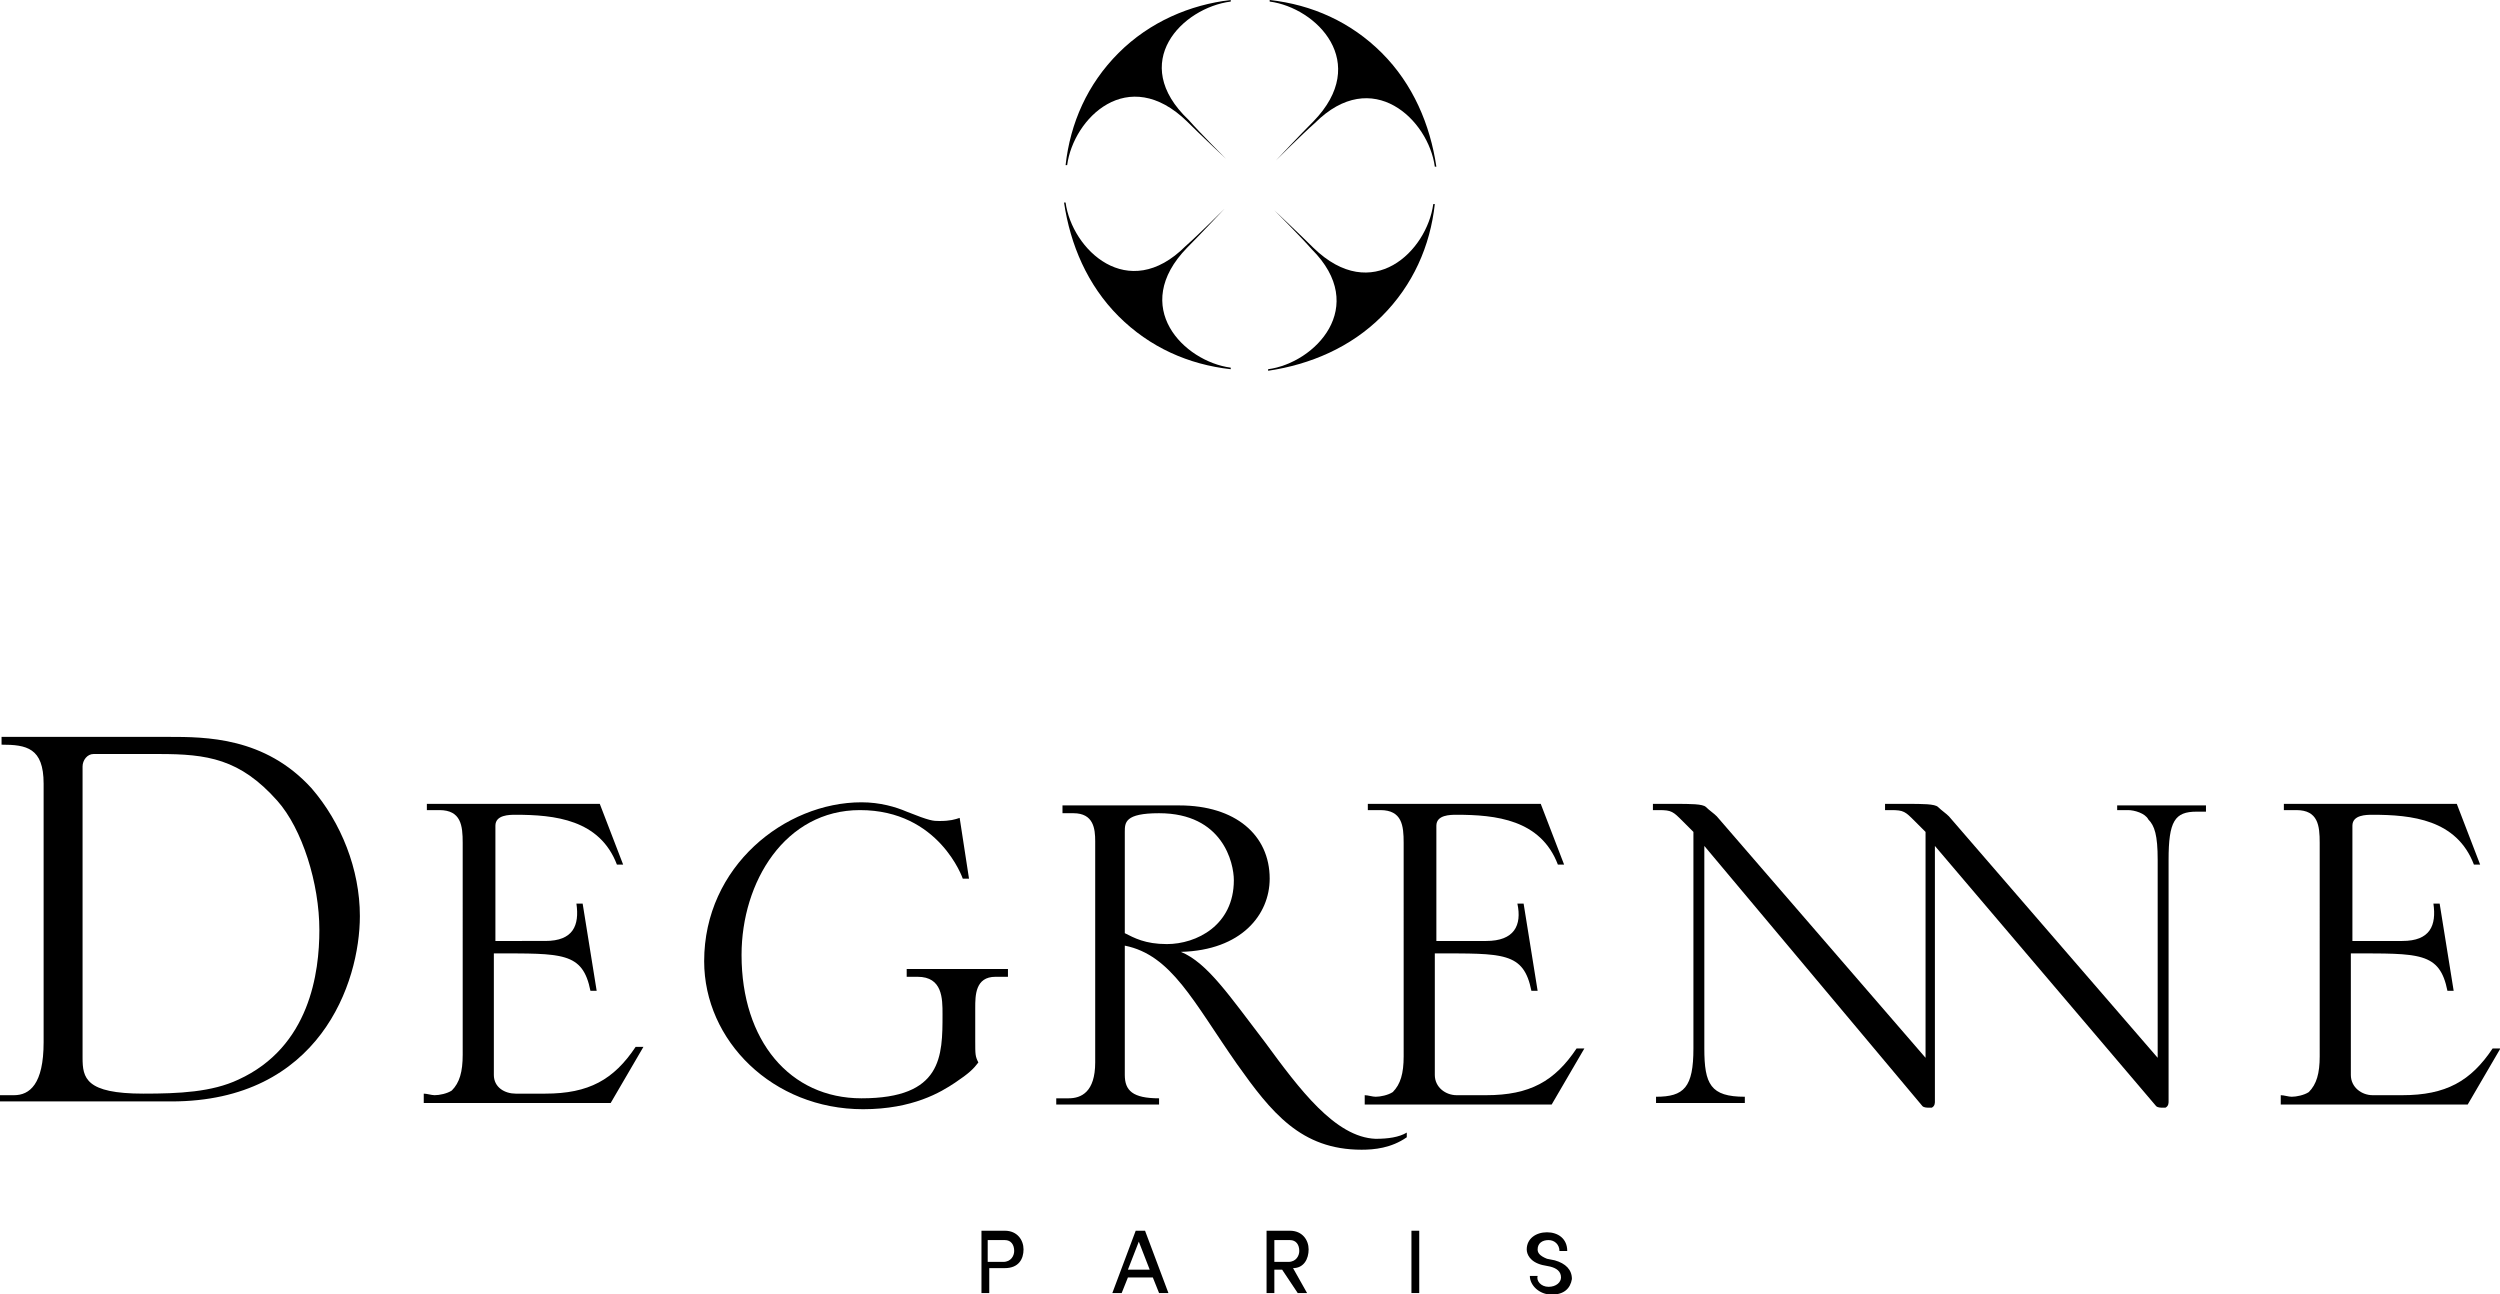
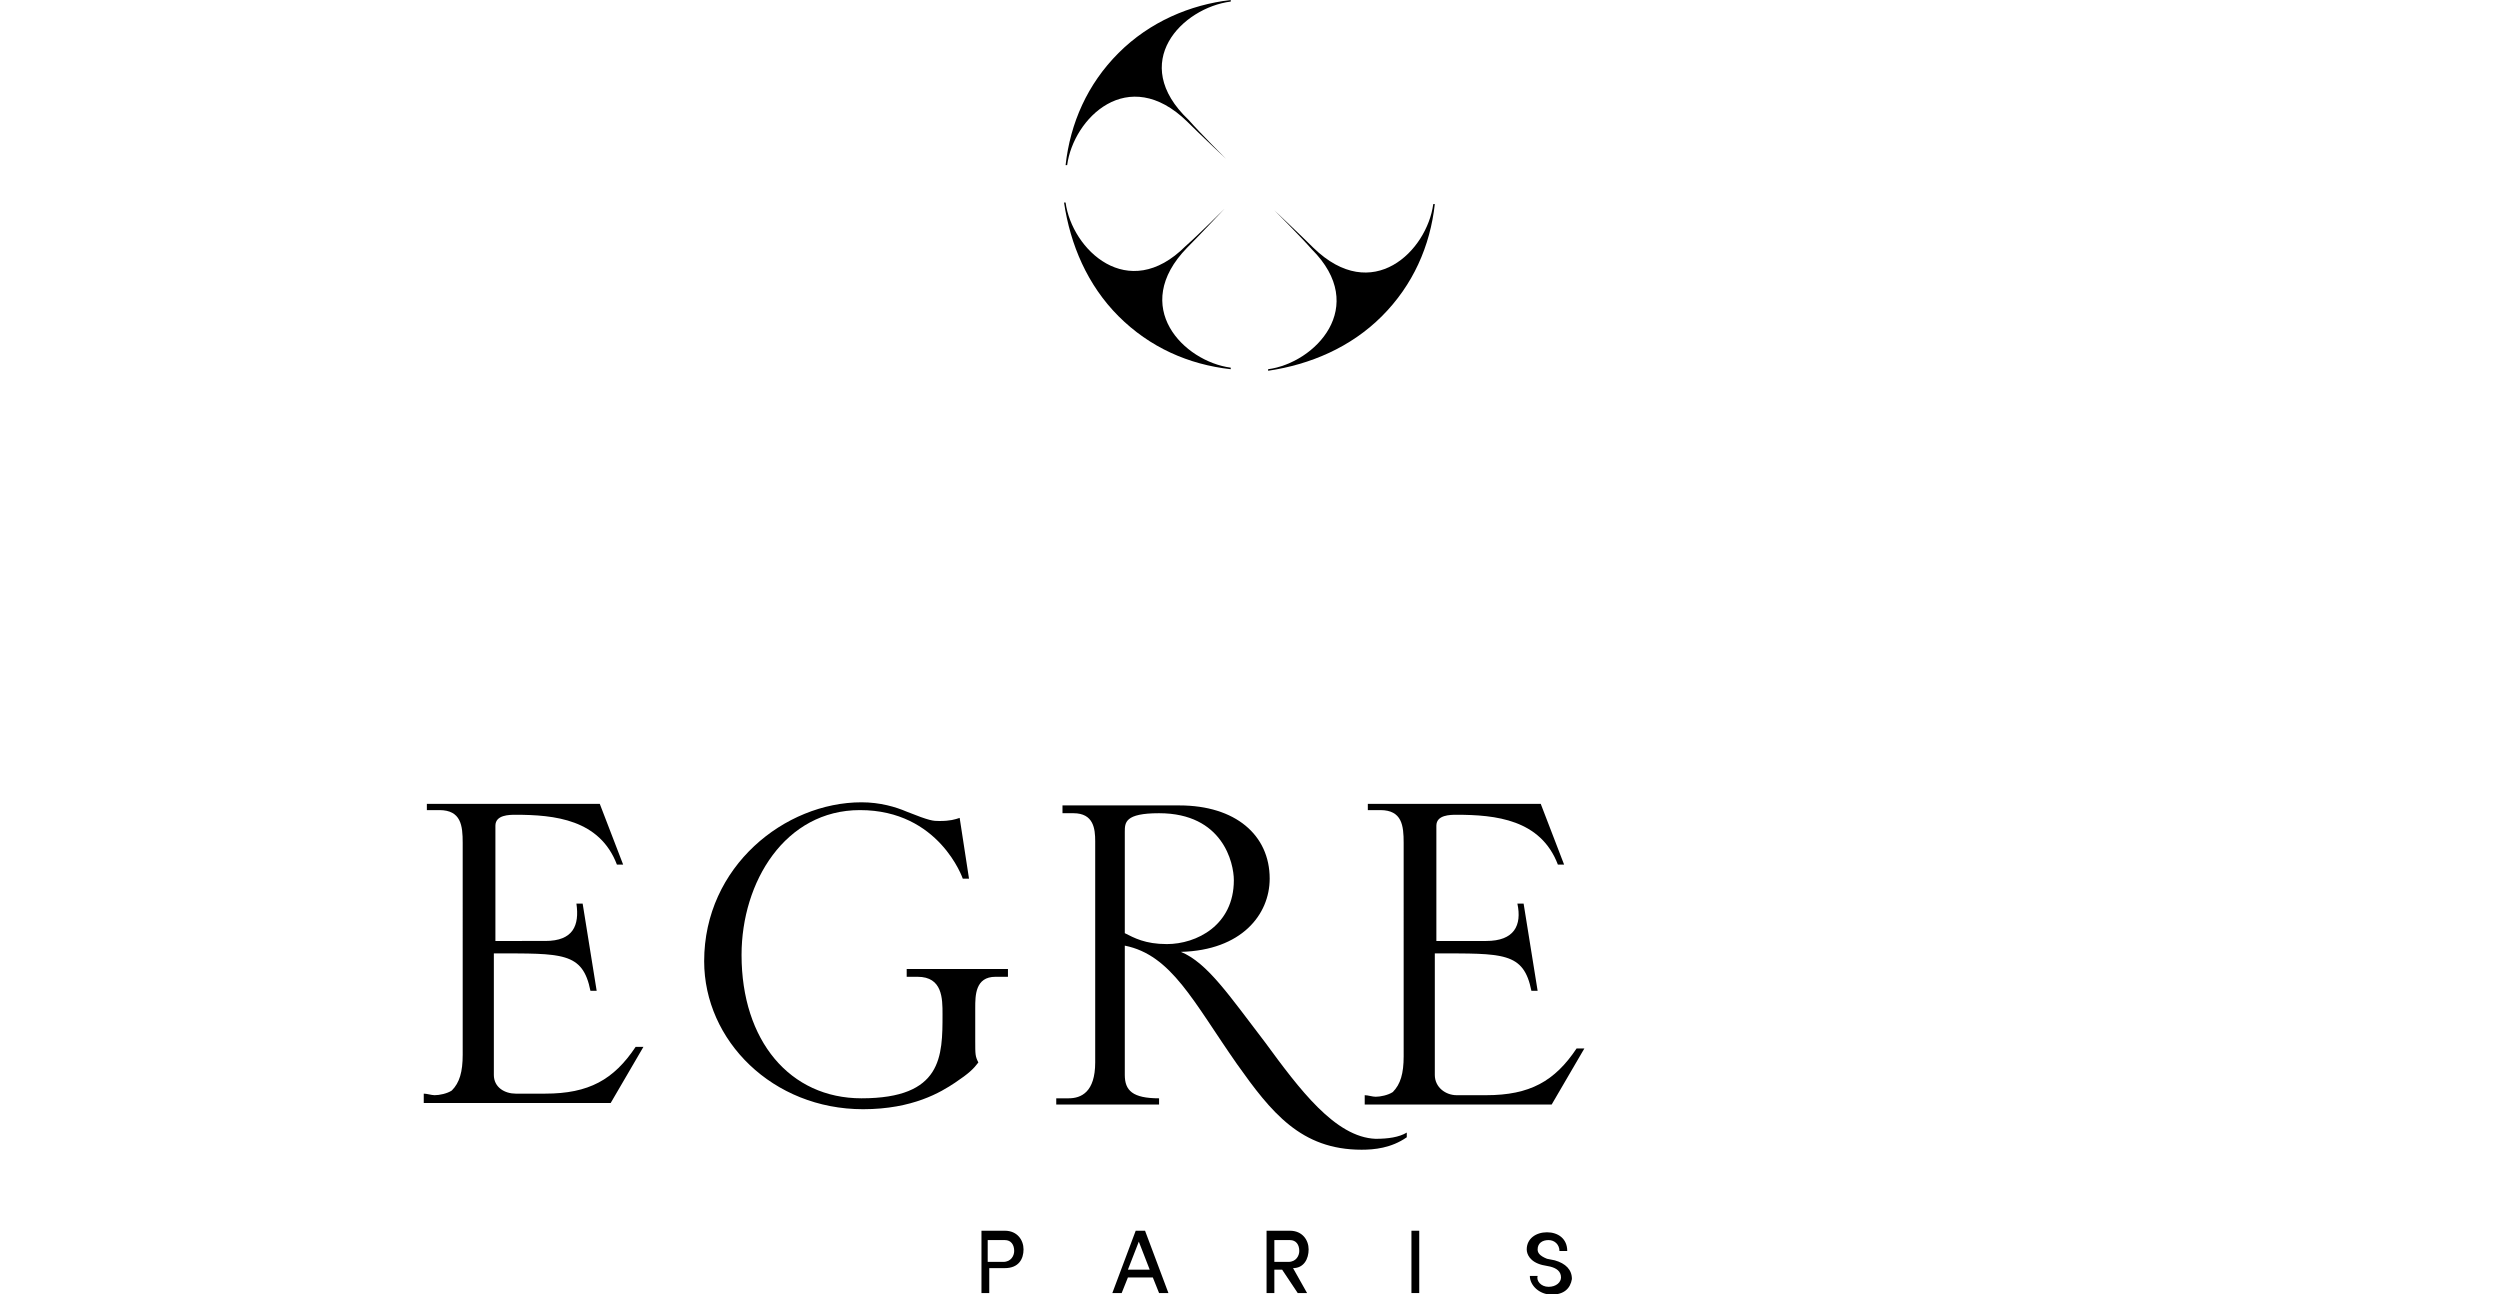
<svg xmlns="http://www.w3.org/2000/svg" xmlns:ns1="http://www.inkscape.org/namespaces/inkscape" xmlns:ns2="http://sodipodi.sourceforge.net/DTD/sodipodi-0.dtd" width="146.031mm" height="75.609mm" viewBox="0 0 146.031 75.609" version="1.1" id="svg8" ns1:version="0.92.2 (5c3e80d, 2017-08-06)" ns2:docname="logo-print.svg">
  <defs id="defs2" />
  <ns2:namedview id="base" pagecolor="#ffffff" bordercolor="#666666" borderopacity="1.0" ns1:pageopacity="0.0" ns1:pageshadow="2" ns1:zoom="0.98994949" ns1:cx="427.76028" ns1:cy="129.84947" ns1:document-units="mm" ns1:current-layer="layer1-1" showgrid="false" ns1:window-width="1920" ns1:window-height="1017" ns1:window-x="1912" ns1:window-y="-8" ns1:window-maximized="1" />
  <g ns1:label="Layer 1" ns1:groupmode="layer" id="layer1" transform="translate(-23.542,-104.668)">
    <g transform="translate(-24.017,62.834)" id="layer1-1" ns1:label="Layer 1">
      <g style="fill:#000000;fill-opacity:1" transform="matrix(0.91,0,0,0.91,47.559,41.834)" id="g34196">
        <g style="fill:#000000;fill-opacity:1" id="g34194">
          <path style="fill:#000000;fill-opacity:1" id="path34170" d="m 61.8,56.4 c 0,0 -1.5,-4.4 -6.6,-4.4 -4.8,0 -7.6,4.6 -7.6,9.3 0,5.5 3.1,9.2 7.7,9.2 5.2,0 5.2,-2.7 5.2,-5.4 0,-1 0,-2.4 -1.6,-2.4 h -0.7 v -0.5 h 6.5 v 0.5 c 0,0 -0.5,0 -0.8,0 -1.3,0 -1.3,1.2 -1.3,2 v 2.1 c 0,0.9 0,1 0.2,1.4 -0.3,0.4 -0.6,0.7 -1.5,1.3 -0.9,0.6 -2.7,1.7 -5.9,1.7 -5.8,0 -10.2,-4.4 -10.2,-9.5 0,-6.1 5.2,-10.2 10.1,-10.2 1.2,0 2.2,0.3 2.9,0.6 1.5,0.6 1.7,0.6 2.1,0.6 0.7,0 1,-0.1 1.3,-0.2 l 0.6,3.9 z" class="st2" ns1:connector-curvature="0" />
-           <path style="fill:#000000;fill-opacity:1" id="path34172" d="M 135.9,51.6 V 52 c 0.2,0 0.5,0 0.7,0 0.4,0 1.1,0.2 1.3,0.6 0.4,0.4 0.6,1 0.6,2.6 V 67.9 L 125.1,52.4 c -0.2,-0.2 -0.5,-0.4 -0.7,-0.6 -0.2,-0.2 -1,-0.2 -2,-0.2 -0.8,0 -1.2,0 -1.4,0 V 52 h 0.4 c 0.8,0 0.9,0.1 1.5,0.7 l 0.7,0.7 V 67.9 L 110.2,52.4 c -0.2,-0.2 -0.5,-0.4 -0.7,-0.6 -0.2,-0.2 -1,-0.2 -2,-0.2 -0.8,0 -1.2,0 -1.4,0 V 52 h 0.4 c 0.8,0 0.9,0.1 1.5,0.7 l 0.7,0.7 v 13.9 c 0,2.5 -0.6,3.1 -2.4,3.1 v 0.4 h 5.7 v -0.4 c -2.2,0 -2.6,-0.8 -2.6,-3.1 v -13 l 14,16.7 c 0.1,0.1 0.3,0.1 0.4,0.1 0.1,0 0.2,0 0.2,0 0.2,-0.1 0.2,-0.3 0.2,-0.4 V 54.3 L 138.4,71 c 0.1,0.1 0.3,0.1 0.4,0.1 0.1,0 0.2,0 0.2,0 0.2,-0.1 0.2,-0.3 0.2,-0.4 V 55.2 c 0,-2.5 0.4,-3.1 1.8,-3.1 0.2,0 0.4,0 0.6,0 v -0.4 h -5.7 z" class="st2" ns1:connector-curvature="0" />
          <path style="fill:#000000;fill-opacity:1" id="path34174" d="m 98.9,51.6 1.5,3.9 H 100 c -1.1,-2.9 -4,-3.2 -6.5,-3.2 -0.4,0 -1.3,0 -1.3,0.7 v 7.4 h 3.2 c 1.8,0 2.3,-1 2,-2.4 h 0.4 l 0.9,5.6 H 98.3 C 97.8,61.1 96.5,61.2 92.1,61.2 V 69 c 0,0.8 0.7,1.3 1.4,1.3 h 1.9 c 2.8,0 4.4,-0.9 5.8,-3 h 0.5 l -2.1,3.6 h -12 v -0.6 c 0.2,0 0.5,0.1 0.7,0.1 0.3,0 0.8,-0.1 1.1,-0.3 0.5,-0.5 0.7,-1.2 0.7,-2.3 V 54.1 C 90.1,53 90,52 88.6,52 c -0.4,0 -0.4,0 -0.8,0 v -0.4 z" class="st2" ns1:connector-curvature="0" />
-           <path style="fill:#000000;fill-opacity:1" id="path34176" d="m 157.7,51.6 1.5,3.9 h -0.4 c -1.1,-2.9 -4,-3.2 -6.5,-3.2 -0.4,0 -1.3,0 -1.3,0.7 v 7.4 h 3.2 c 1.8,0 2.2,-1 2,-2.4 h 0.4 l 0.9,5.6 h -0.4 c -0.5,-2.5 -1.8,-2.4 -6.2,-2.4 V 69 c 0,0.8 0.7,1.3 1.4,1.3 h 1.9 c 2.8,0 4.4,-0.9 5.8,-3 h 0.5 l -2.1,3.6 h -12 v -0.6 c 0.2,0 0.5,0.1 0.7,0.1 0.3,0 0.8,-0.1 1.1,-0.3 0.5,-0.5 0.7,-1.2 0.7,-2.3 V 54.1 c 0,-1.1 -0.1,-2.1 -1.5,-2.1 -0.4,0 -0.4,0 -0.8,0 v -0.4 z" class="st2" ns1:connector-curvature="0" />
          <path style="fill:#000000;fill-opacity:1" id="path34178" d="m 38.5,51.6 1.5,3.9 h -0.4 c -1.1,-2.9 -4,-3.2 -6.5,-3.2 -0.4,0 -1.3,0 -1.3,0.7 v 7.4 H 35 c 1.8,0 2.2,-1 2,-2.4 h 0.4 l 0.9,5.6 H 37.9 C 37.4,61.1 36.1,61.2 31.7,61.2 V 69 c 0,0.8 0.7,1.2 1.4,1.2 H 35 c 2.8,0 4.4,-0.9 5.8,-3 h 0.5 l -2.1,3.6 h -12 v -0.6 c 0.2,0 0.5,0.1 0.7,0.1 0.3,0 0.8,-0.1 1.1,-0.3 0.5,-0.5 0.7,-1.2 0.7,-2.3 V 54.1 C 29.7,53 29.6,52 28.2,52 c -0.4,0 -0.4,0 -0.8,0 v -0.4 z" class="st2" ns1:connector-curvature="0" />
-           <path style="fill:#000000;fill-opacity:1" id="path34180" d="m 0,70.3 c 0.3,0 0.6,0 0.9,0 1,0 1.9,-0.7 1.9,-3.4 V 50.3 C 2.8,48 1.7,47.8 0.1,47.8 v -0.5 c 1.7,0 7.2,0 10.7,0 2.4,0 6.2,0 9.2,3.3 1.9,2.2 3.1,5.2 3.1,8.2 0,4.3 -2.6,11.9 -12.1,11.9 -2.8,0 -10.7,0 -11,0 z m 5.3,-2.4 c 0,1.3 0.2,2.3 3.9,2.3 2.3,0 4.4,-0.1 6.1,-0.9 4.6,-2.1 5.2,-6.9 5.2,-9.6 0,-3 -1.1,-6.5 -2.7,-8.3 -2.4,-2.7 -4.5,-3 -7.6,-3 H 6 c -0.4,0 -0.7,0.4 -0.7,0.8 z" class="st2" ns1:connector-curvature="0" />
          <path style="fill:#000000;fill-opacity:1" id="path34182" d="m 88.3,73.1 c -2.6,-0.1 -4.9,-3.2 -7.1,-6.2 -2.3,-3 -3.7,-5.1 -5.4,-5.8 3.9,-0.1 5.7,-2.4 5.7,-4.7 0,-2.8 -2.2,-4.7 -5.8,-4.7 -0.5,0 -7.5,0 -7.5,0 v 0.5 c 0.2,0 0.5,0 0.7,0 1.3,0 1.4,1 1.4,1.8 v 14.2 c 0,1.9 -0.9,2.3 -1.7,2.3 -0.2,0 -0.8,0 -0.8,0 v 0.4 h 6.6 V 70.5 C 72.7,70.5 72.2,70 72.2,69 v -8.3 c 3,0.6 4.4,3.6 7.2,7.6 2.2,3.1 4.1,5.5 8,5.5 0.8,0 1.9,-0.1 2.9,-0.8 v -0.3 c -0.5,0.3 -1.2,0.4 -2,0.4 z M 72.2,53.4 c 0,-0.6 0,-1.2 2.2,-1.2 4.1,0 4.8,3.2 4.8,4.3 0,2.9 -2.4,4.1 -4.3,4.1 -1.4,0 -2.1,-0.4 -2.7,-0.7 z" class="st2" ns1:connector-curvature="0" />
          <path style="fill:#000000;fill-opacity:1" id="path34184" d="m 64.5,79 c 0.8,0 1.2,0.6 1.2,1.2 0,0.6 -0.3,1.2 -1.2,1.2 h -1 V 83 H 63 v -4 z m -1.1,0.5 V 81 h 1 c 0.5,0 0.7,-0.4 0.7,-0.7 0,-0.4 -0.2,-0.7 -0.6,-0.7 h -1.1 z" class="st2" ns1:connector-curvature="0" />
          <path style="fill:#000000;fill-opacity:1" id="path34186" d="M 72.4,82 72,83 h -0.6 l 1.5,-4 h 0.6 L 75,83 H 74.4 L 74,82 Z m 1.4,-0.5 -0.7,-1.8 -0.7,1.8 z" class="st2" ns1:connector-curvature="0" />
          <path style="fill:#000000;fill-opacity:1" id="path34188" d="m 83.9,83 h -0.6 l -1,-1.5 H 81.8 V 83 h -0.5 v -4 h 1.5 c 0.8,0 1.2,0.6 1.2,1.2 0,0.6 -0.3,1.2 -1,1.2 z M 81.8,79.5 V 81 h 0.9 c 0.5,0 0.7,-0.4 0.7,-0.7 0,-0.4 -0.2,-0.7 -0.6,-0.7 h -1 z" class="st2" ns1:connector-curvature="0" />
          <path style="fill:#000000;fill-opacity:1" id="path34190" d="m 91.1,79 v 4 h -0.5 v -4 z" class="st2" ns1:connector-curvature="0" />
          <path style="fill:#000000;fill-opacity:1" id="path34192" d="m 99.4,82.6 c 0.5,0 0.8,-0.3 0.8,-0.6 0,-0.4 -0.3,-0.6 -0.7,-0.7 L 99,81.2 c -0.8,-0.2 -1,-0.7 -1,-1 0,-0.7 0.6,-1.1 1.3,-1.1 0.7,0 1.3,0.4 1.3,1.2 -0.1,0 -0.4,0 -0.5,0 0,-0.4 -0.3,-0.7 -0.7,-0.7 -0.4,0 -0.7,0.2 -0.7,0.6 0,0.2 0.1,0.4 0.6,0.6 l 0.5,0.1 c 0.7,0.2 1.1,0.6 1.1,1.2 -0.1,0.6 -0.5,1 -1.3,1 -0.8,0 -1.4,-0.6 -1.4,-1.2 0.1,0 0.5,0 0.5,0 -0.1,0.3 0.2,0.7 0.7,0.7 z" class="st2" ns1:connector-curvature="0" />
        </g>
      </g>
      <g style="fill:#000000;fill-opacity:1" transform="matrix(0.91,0,0,0.91,47.559,41.834)" id="g34206">
-         <path style="fill:#000000;fill-opacity:1" id="path34198" d="m 88.7,3.4 v 0 0 0 0 0 0 C 86.7,1.4 84.2,0.3 81.5,0 v 0.1 c 3,0.4 6.5,3.9 2.8,7.7 -0.8,0.8 -2.4,2.5 -2.4,2.5 v 0 c 0,0 1.7,-1.7 2.5,-2.4 3.7,-3.7 7.3,-0.2 7.7,2.8 h 0.1 C 91.8,8 90.7,5.4 88.7,3.4 v 0 0 0 0 0" class="st2" ns1:connector-curvature="0" />
        <path style="fill:#000000;fill-opacity:1" id="path34200" d="m 71.8,20.3 v 0 0 0 0 0 0 c 2,2 4.5,3.1 7.2,3.4 v -0.1 c -3,-0.4 -6.5,-3.9 -2.8,-7.7 0.8,-0.8 2.4,-2.5 2.4,-2.5 v 0 c 0,0 -1.7,1.7 -2.5,2.4 -3.7,3.7 -7.3,0.2 -7.7,-2.8 h -0.1 c 0.4,2.7 1.5,5.3 3.5,7.3 v 0 0 0 0 0" class="st2" ns1:connector-curvature="0" />
        <path style="fill:#000000;fill-opacity:1" id="path34202" d="m 88.7,20.3 v 0 0 0 0 0 0 c 2,-2 3.1,-4.5 3.4,-7.2 H 92 c -0.4,3 -3.9,6.5 -7.7,2.8 -0.8,-0.8 -2.5,-2.4 -2.5,-2.4 v 0 c 0,0 1.7,1.7 2.4,2.5 3.7,3.7 0.2,7.3 -2.8,7.7 v 0.1 c 2.7,-0.4 5.3,-1.5 7.3,-3.5 v 0 0 0 0 0" class="st2" ns1:connector-curvature="0" />
        <path style="fill:#000000;fill-opacity:1" id="path34204" d="m 71.8,3.4 v 0 0 0 0 0 0 c -2,2 -3.1,4.5 -3.4,7.2 h 0.1 c 0.4,-3 3.9,-6.5 7.7,-2.8 0.8,0.8 2.5,2.4 2.5,2.4 v 0 C 78.7,10.2 77,8.5 76.3,7.7 72.4,4 75.9,0.5 79,0.1 V 0 c -2.6,0.3 -5.2,1.4 -7.2,3.4 v 0 0 0 0 0" class="st2" ns1:connector-curvature="0" />
      </g>
    </g>
  </g>
</svg>